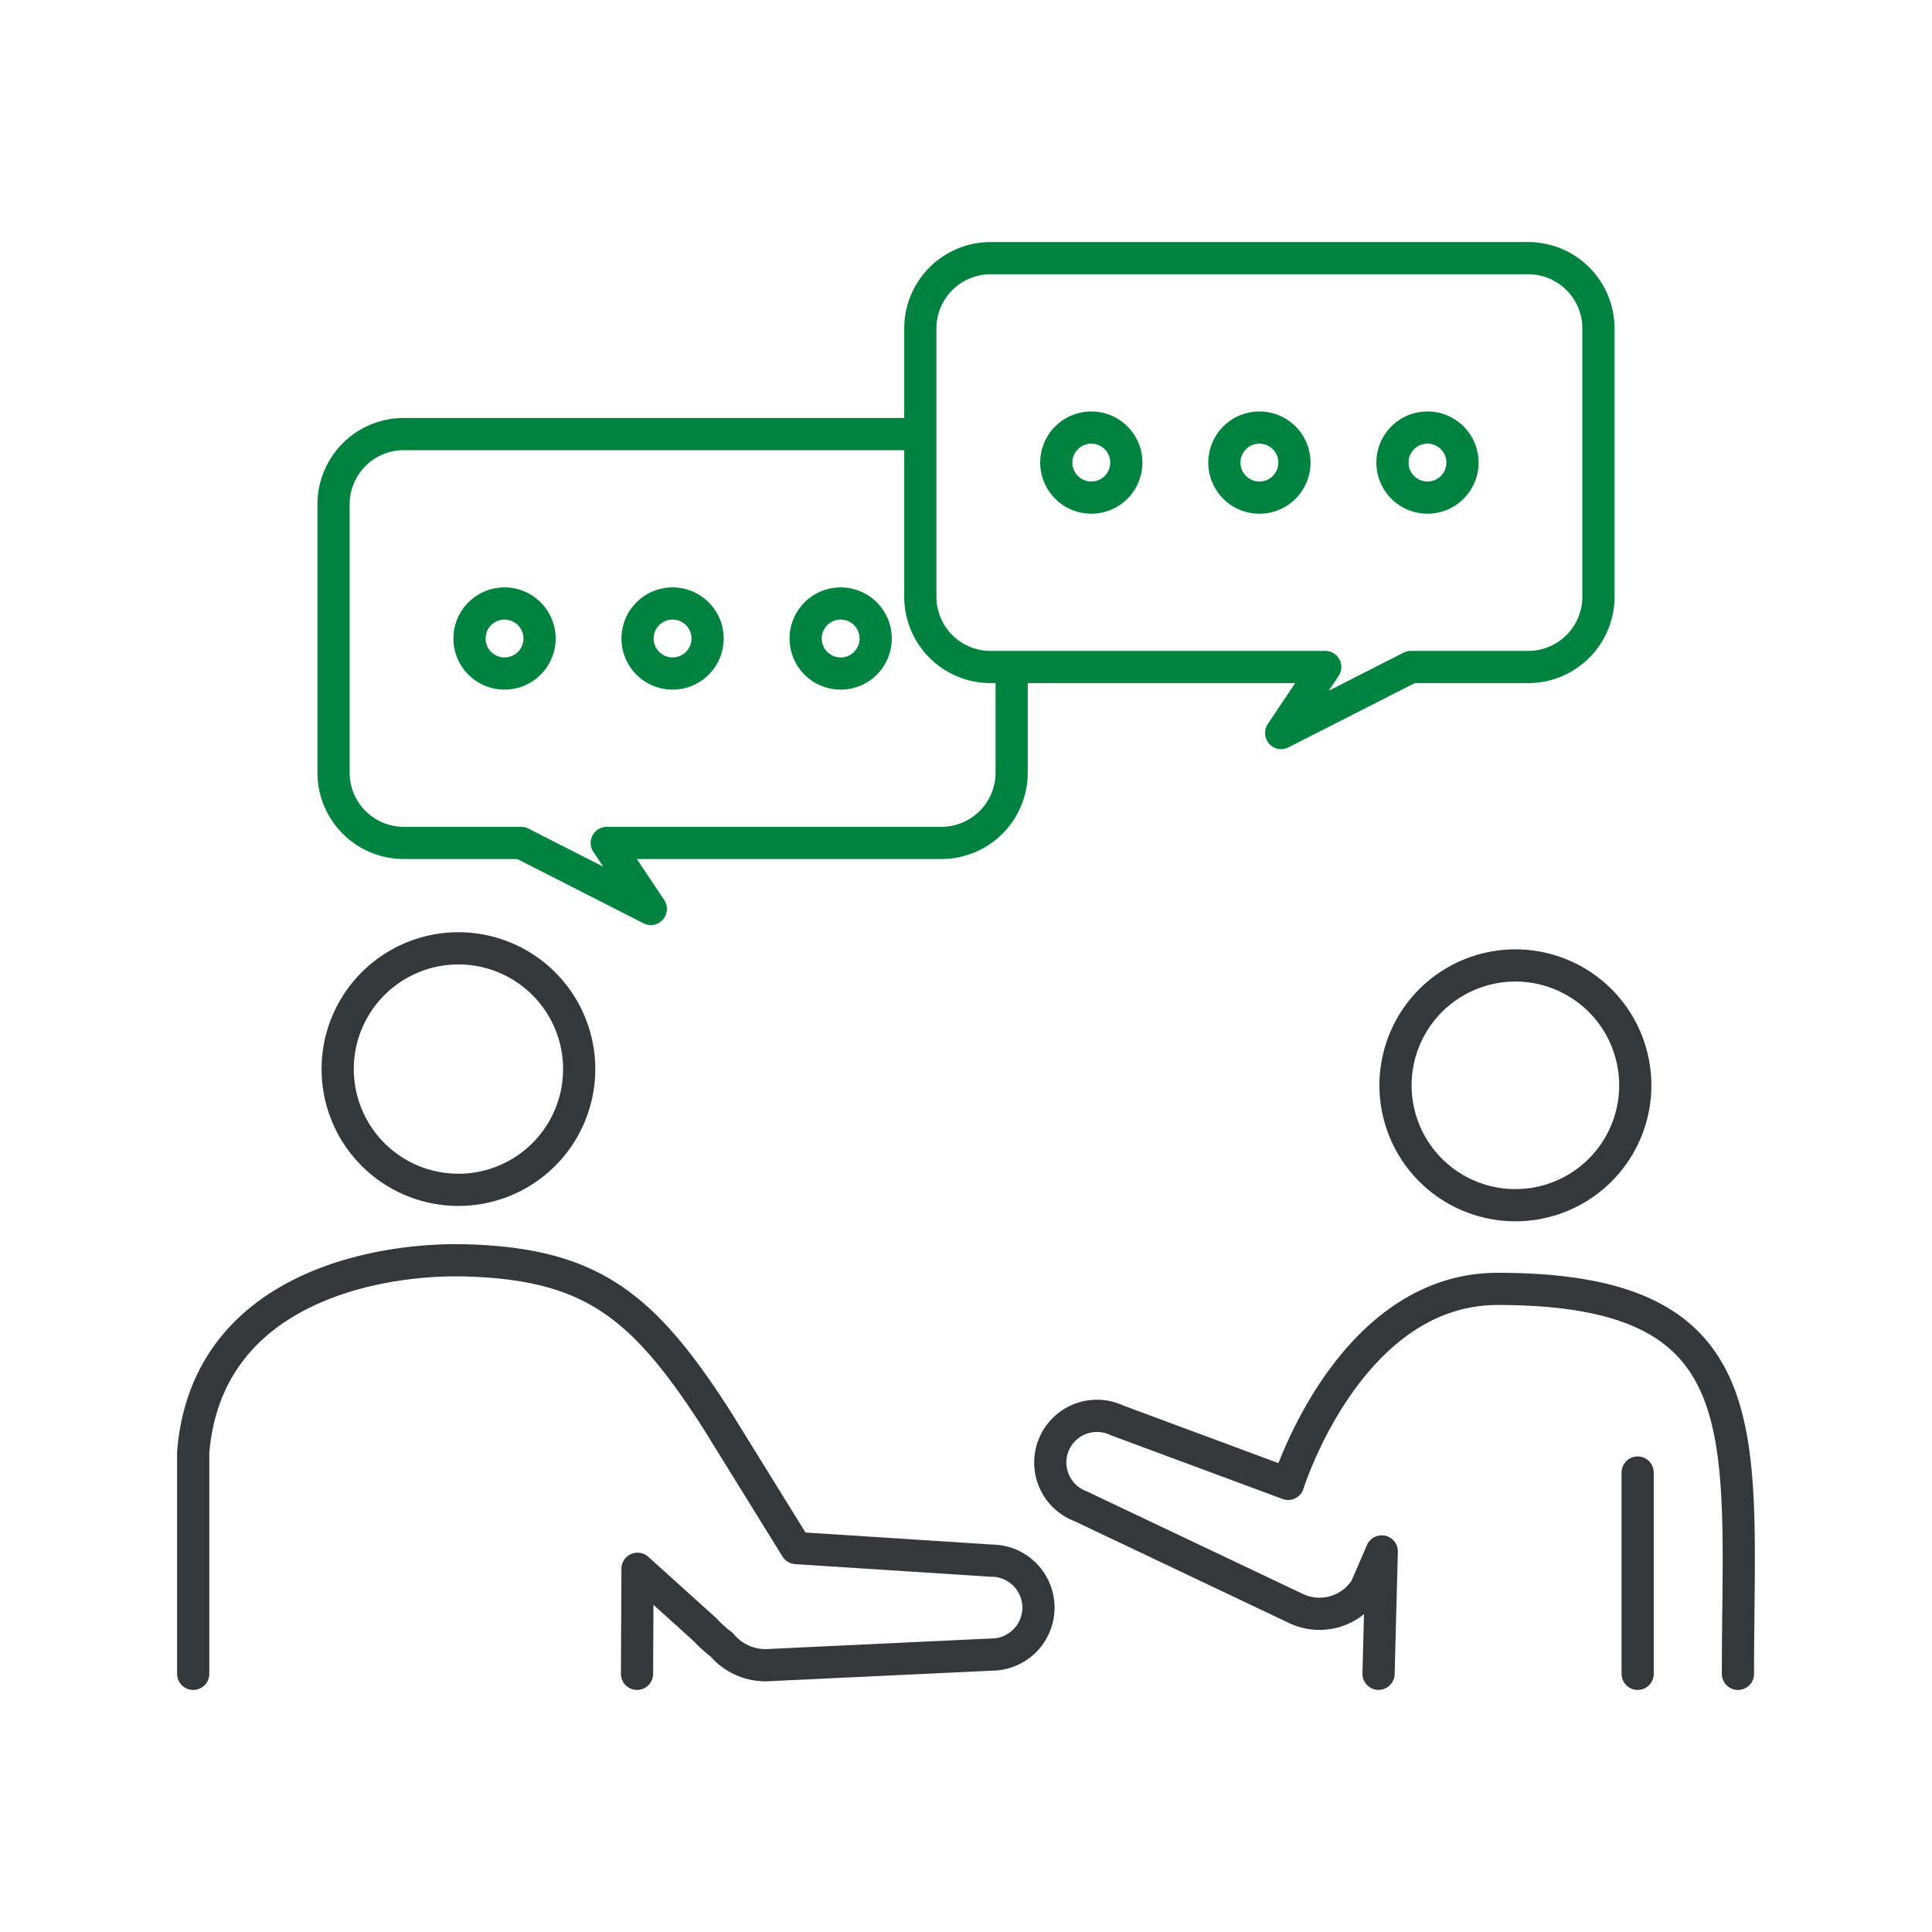
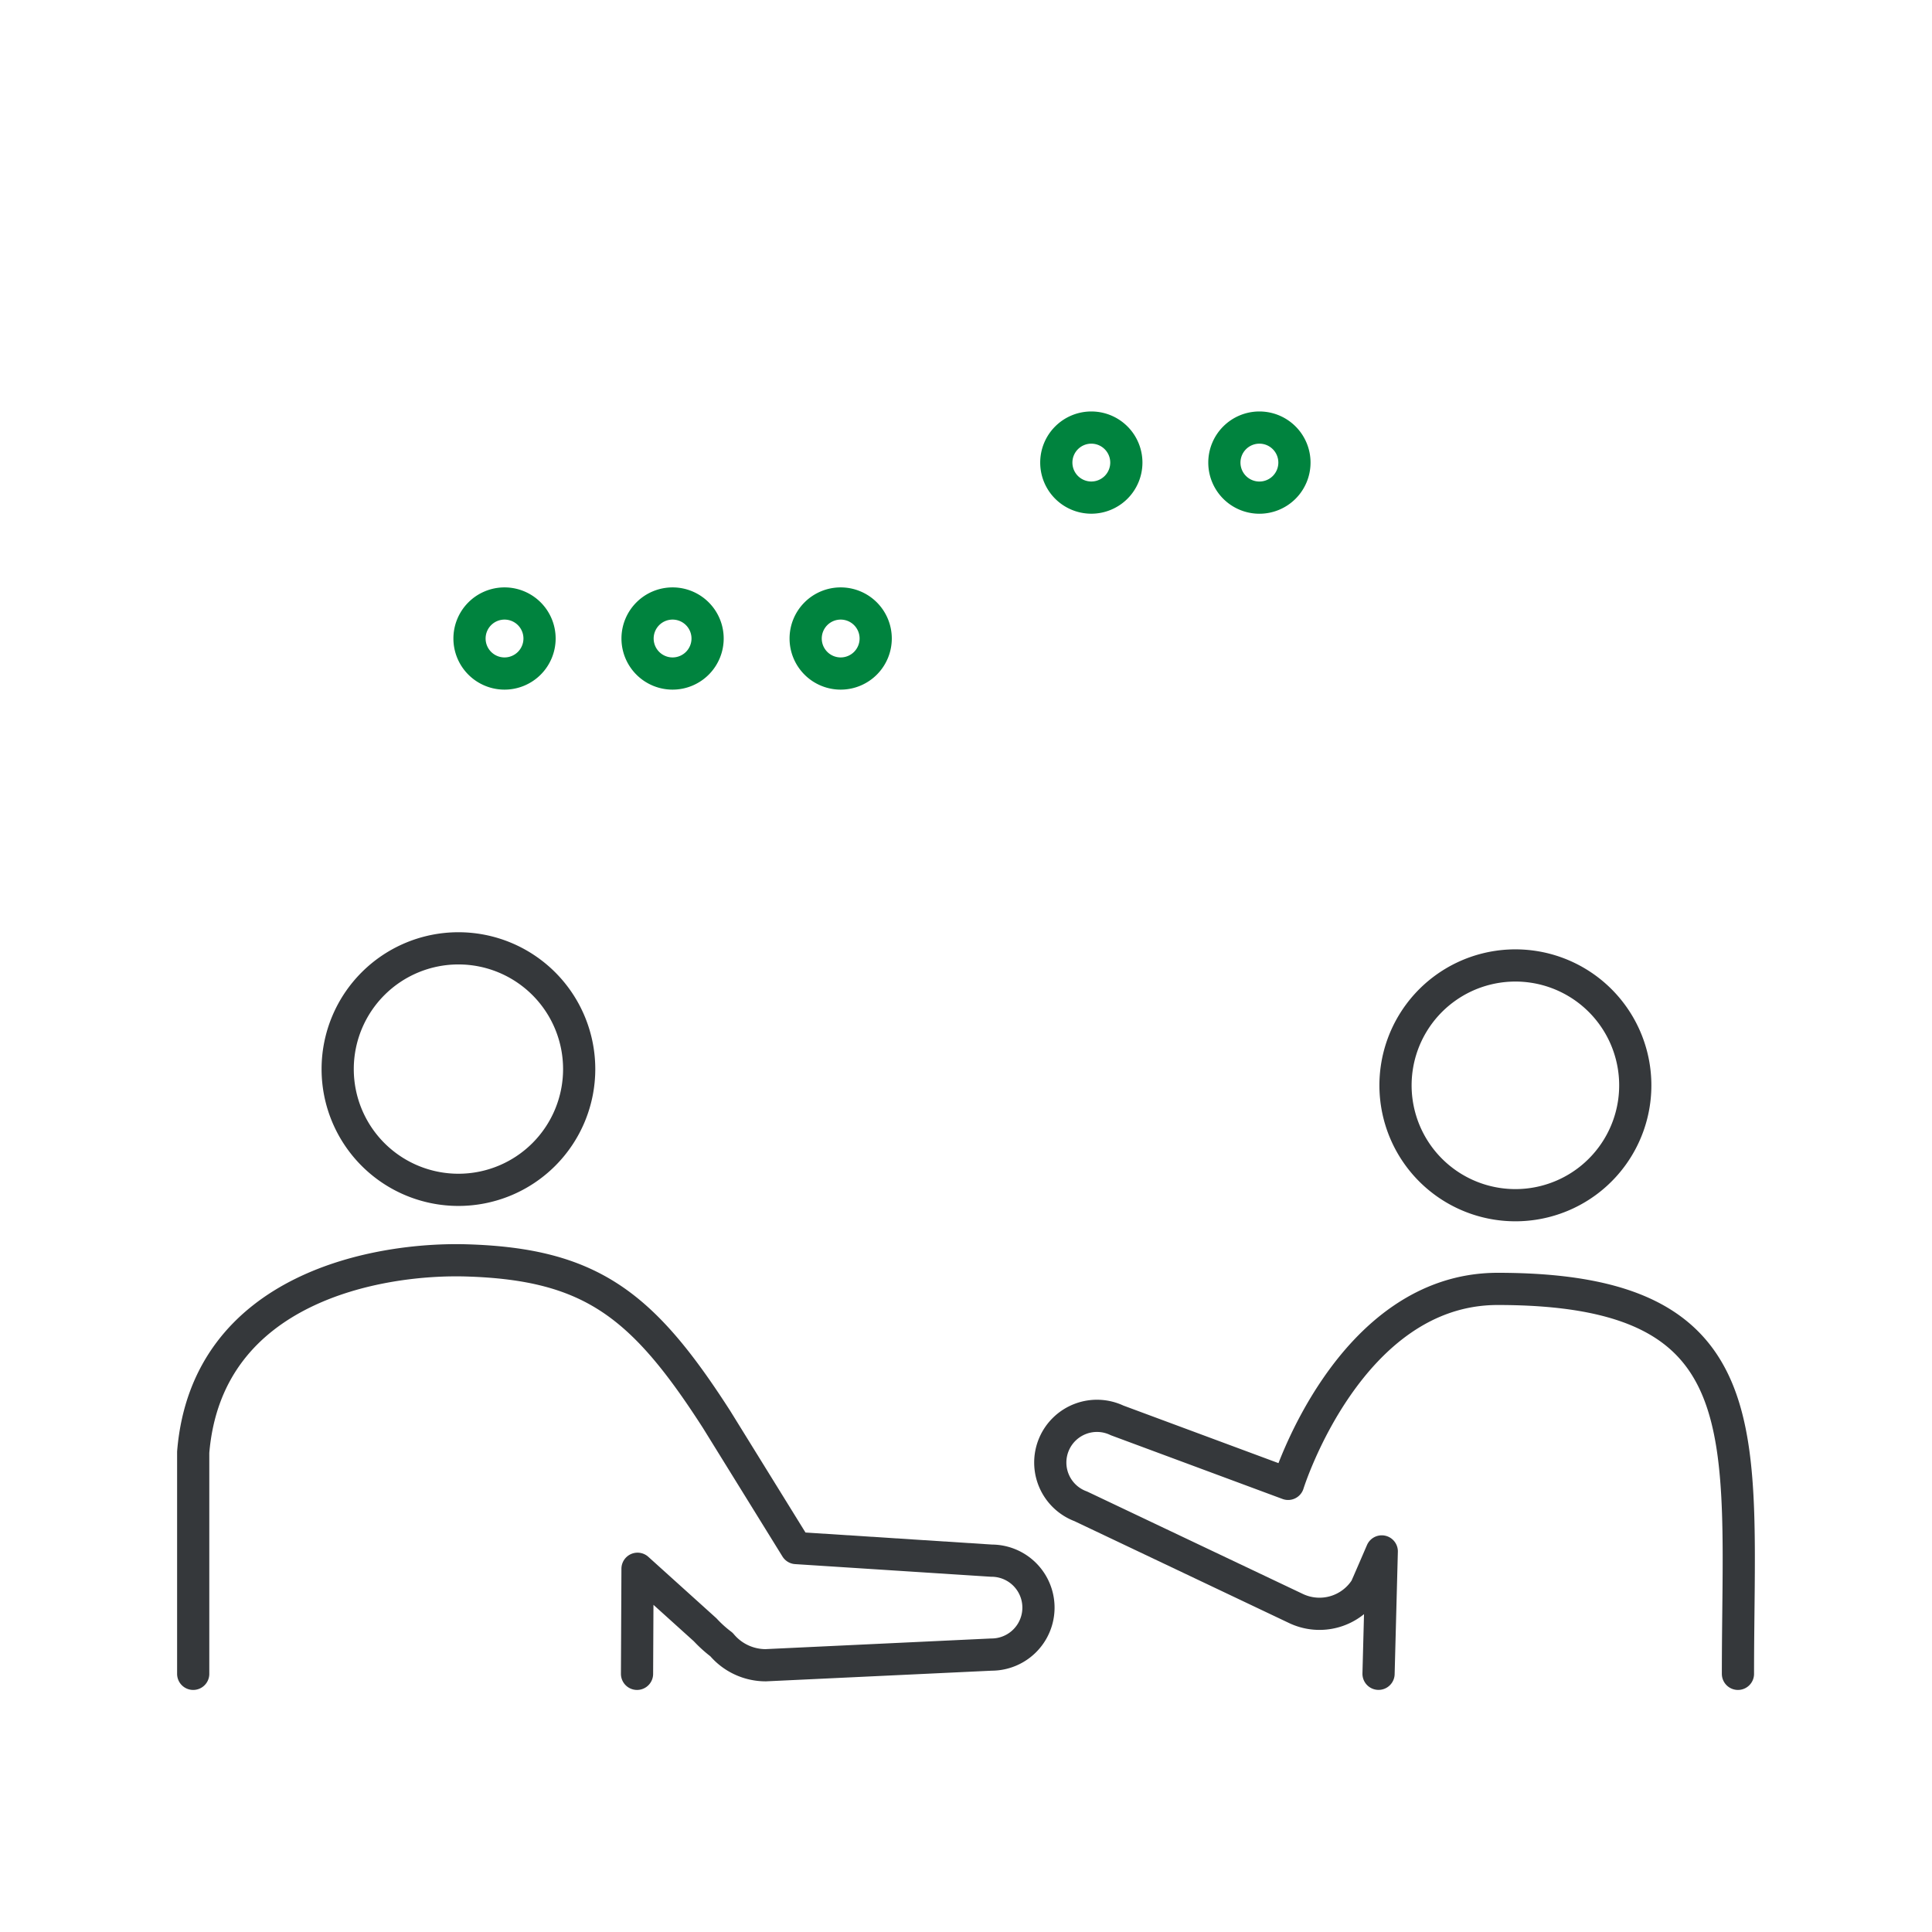
<svg xmlns="http://www.w3.org/2000/svg" width="120" height="120" viewBox="0 0 120 120">
  <g id="グループ_160367" data-name="グループ 160367" transform="translate(0 1965.376)">
-     <rect id="長方形_2847" data-name="長方形 2847" width="120" height="120" transform="translate(0 -1965.376)" fill="none" />
    <g id="グループ_160362" data-name="グループ 160362" transform="translate(20.717 -1949.341)">
-       <path id="パス_24331" data-name="パス 24331" d="M94.917,172.659H61.528a4.365,4.365,0,0,0-4.365,4.365v16.664a4.365,4.365,0,0,0,4.365,4.365H82.313l-2.738,4.1,8.057-4.1h7.285a4.365,4.365,0,0,0,4.365-4.365V177.024A4.365,4.365,0,0,0,94.917,172.659Z" transform="translate(-20.717 -172.659)" fill="none" stroke="#00833e" stroke-linejoin="round" stroke-width="2" />
      <path id="パス_24332" data-name="パス 24332" d="M69.959,185.356a2.175,2.175,0,1,1-2.175-2.175A2.175,2.175,0,0,1,69.959,185.356Z" transform="translate(-20.717 -172.659)" fill="none" stroke="#00833e" stroke-linejoin="round" stroke-width="2" />
      <path id="パス_24333" data-name="パス 24333" d="M80.4,185.356a2.176,2.176,0,1,1-2.175-2.175A2.175,2.175,0,0,1,80.4,185.356Z" transform="translate(-20.717 -172.659)" fill="none" stroke="#00833e" stroke-linejoin="round" stroke-width="2" />
-       <path id="パス_24334" data-name="パス 24334" d="M90.838,185.356a2.175,2.175,0,1,1-2.175-2.175A2.175,2.175,0,0,1,90.838,185.356Z" transform="translate(-20.717 -172.659)" fill="none" stroke="#00833e" stroke-linejoin="round" stroke-width="2" />
-       <path id="パス_24335" data-name="パス 24335" d="M62.836,198.053v6.562a4.365,4.365,0,0,1-4.365,4.365H37.686l2.738,4.1-8.056-4.1H25.082a4.365,4.365,0,0,1-4.365-4.365V187.951a4.365,4.365,0,0,1,4.365-4.366H57.163" transform="translate(-20.717 -172.659)" fill="none" stroke="#00833e" stroke-linejoin="round" stroke-width="2" />
+       <path id="パス_24334" data-name="パス 24334" d="M90.838,185.356A2.175,2.175,0,0,1,90.838,185.356Z" transform="translate(-20.717 -172.659)" fill="none" stroke="#00833e" stroke-linejoin="round" stroke-width="2" />
      <path id="パス_24336" data-name="パス 24336" d="M50.041,196.283a2.175,2.175,0,1,0,2.175-2.175A2.175,2.175,0,0,0,50.041,196.283Z" transform="translate(-20.717 -172.659)" fill="none" stroke="#00833e" stroke-linejoin="round" stroke-width="2" />
      <path id="パス_24337" data-name="パス 24337" d="M39.6,196.283a2.175,2.175,0,1,0,2.175-2.175A2.175,2.175,0,0,0,39.6,196.283Z" transform="translate(-20.717 -172.659)" fill="none" stroke="#00833e" stroke-linejoin="round" stroke-width="2" />
      <path id="パス_24338" data-name="パス 24338" d="M29.162,196.283a2.175,2.175,0,1,0,2.175-2.175A2.175,2.175,0,0,0,29.162,196.283Z" transform="translate(-20.717 -172.659)" fill="none" stroke="#00833e" stroke-linejoin="round" stroke-width="2" />
    </g>
    <g id="グループ_160363" data-name="グループ 160363" transform="translate(12.004 -1906.465)">
      <path id="パス_24339" data-name="パス 24339" d="M28.474,230.527a7.5,7.5,0,1,0-7.5-7.5A7.5,7.5,0,0,0,28.474,230.527Z" transform="translate(-12.004 -215.535)" fill="none" stroke="#35383b" stroke-linecap="round" stroke-linejoin="round" stroke-width="2" />
      <path id="パス_24340" data-name="パス 24340" d="M39.567,260.589l.031-6.526,4.2,3.79a7.643,7.643,0,0,0,1.014.915,3.578,3.578,0,0,0,2.749,1.287l14.023-.662a2.917,2.917,0,1,0,0-5.834l-12.133-.783-4.938-7.982c-4.571-7.112-7.786-9.651-15.529-9.884C23.662,234.75,12.85,236.5,12,246.826v13.763" transform="translate(-12.004 -215.535)" fill="none" stroke="#35383b" stroke-linecap="round" stroke-linejoin="round" stroke-width="2" />
      <path id="パス_24341" data-name="パス 24341" d="M98.539,230.032a7.446,7.446,0,1,0-10.412-1.582A7.449,7.449,0,0,0,98.539,230.032Z" transform="translate(-12.004 -215.535)" fill="none" stroke="#35383b" stroke-linecap="round" stroke-miterlimit="10" stroke-width="2" />
      <path id="パス_24342" data-name="パス 24342" d="M107.947,260.589c0-14.82,1.728-23.909-14.922-23.909-9.247,0-13.018,12.11-13.018,12.11l-10.624-3.943a2.9,2.9,0,1,0-2.253,5.338l13.343,6.335a3.4,3.4,0,0,0,4.351-1.234c.033-.056,1-2.3,1-2.3l-.2,7.6" transform="translate(-12.004 -215.535)" fill="none" stroke="#35383b" stroke-linecap="round" stroke-linejoin="round" stroke-width="2" />
-       <line id="線_293" data-name="線 293" y2="12.503" transform="translate(89.713 32.551)" fill="none" stroke="#35383b" stroke-linecap="round" stroke-linejoin="round" stroke-width="2" />
    </g>
  </g>
</svg>